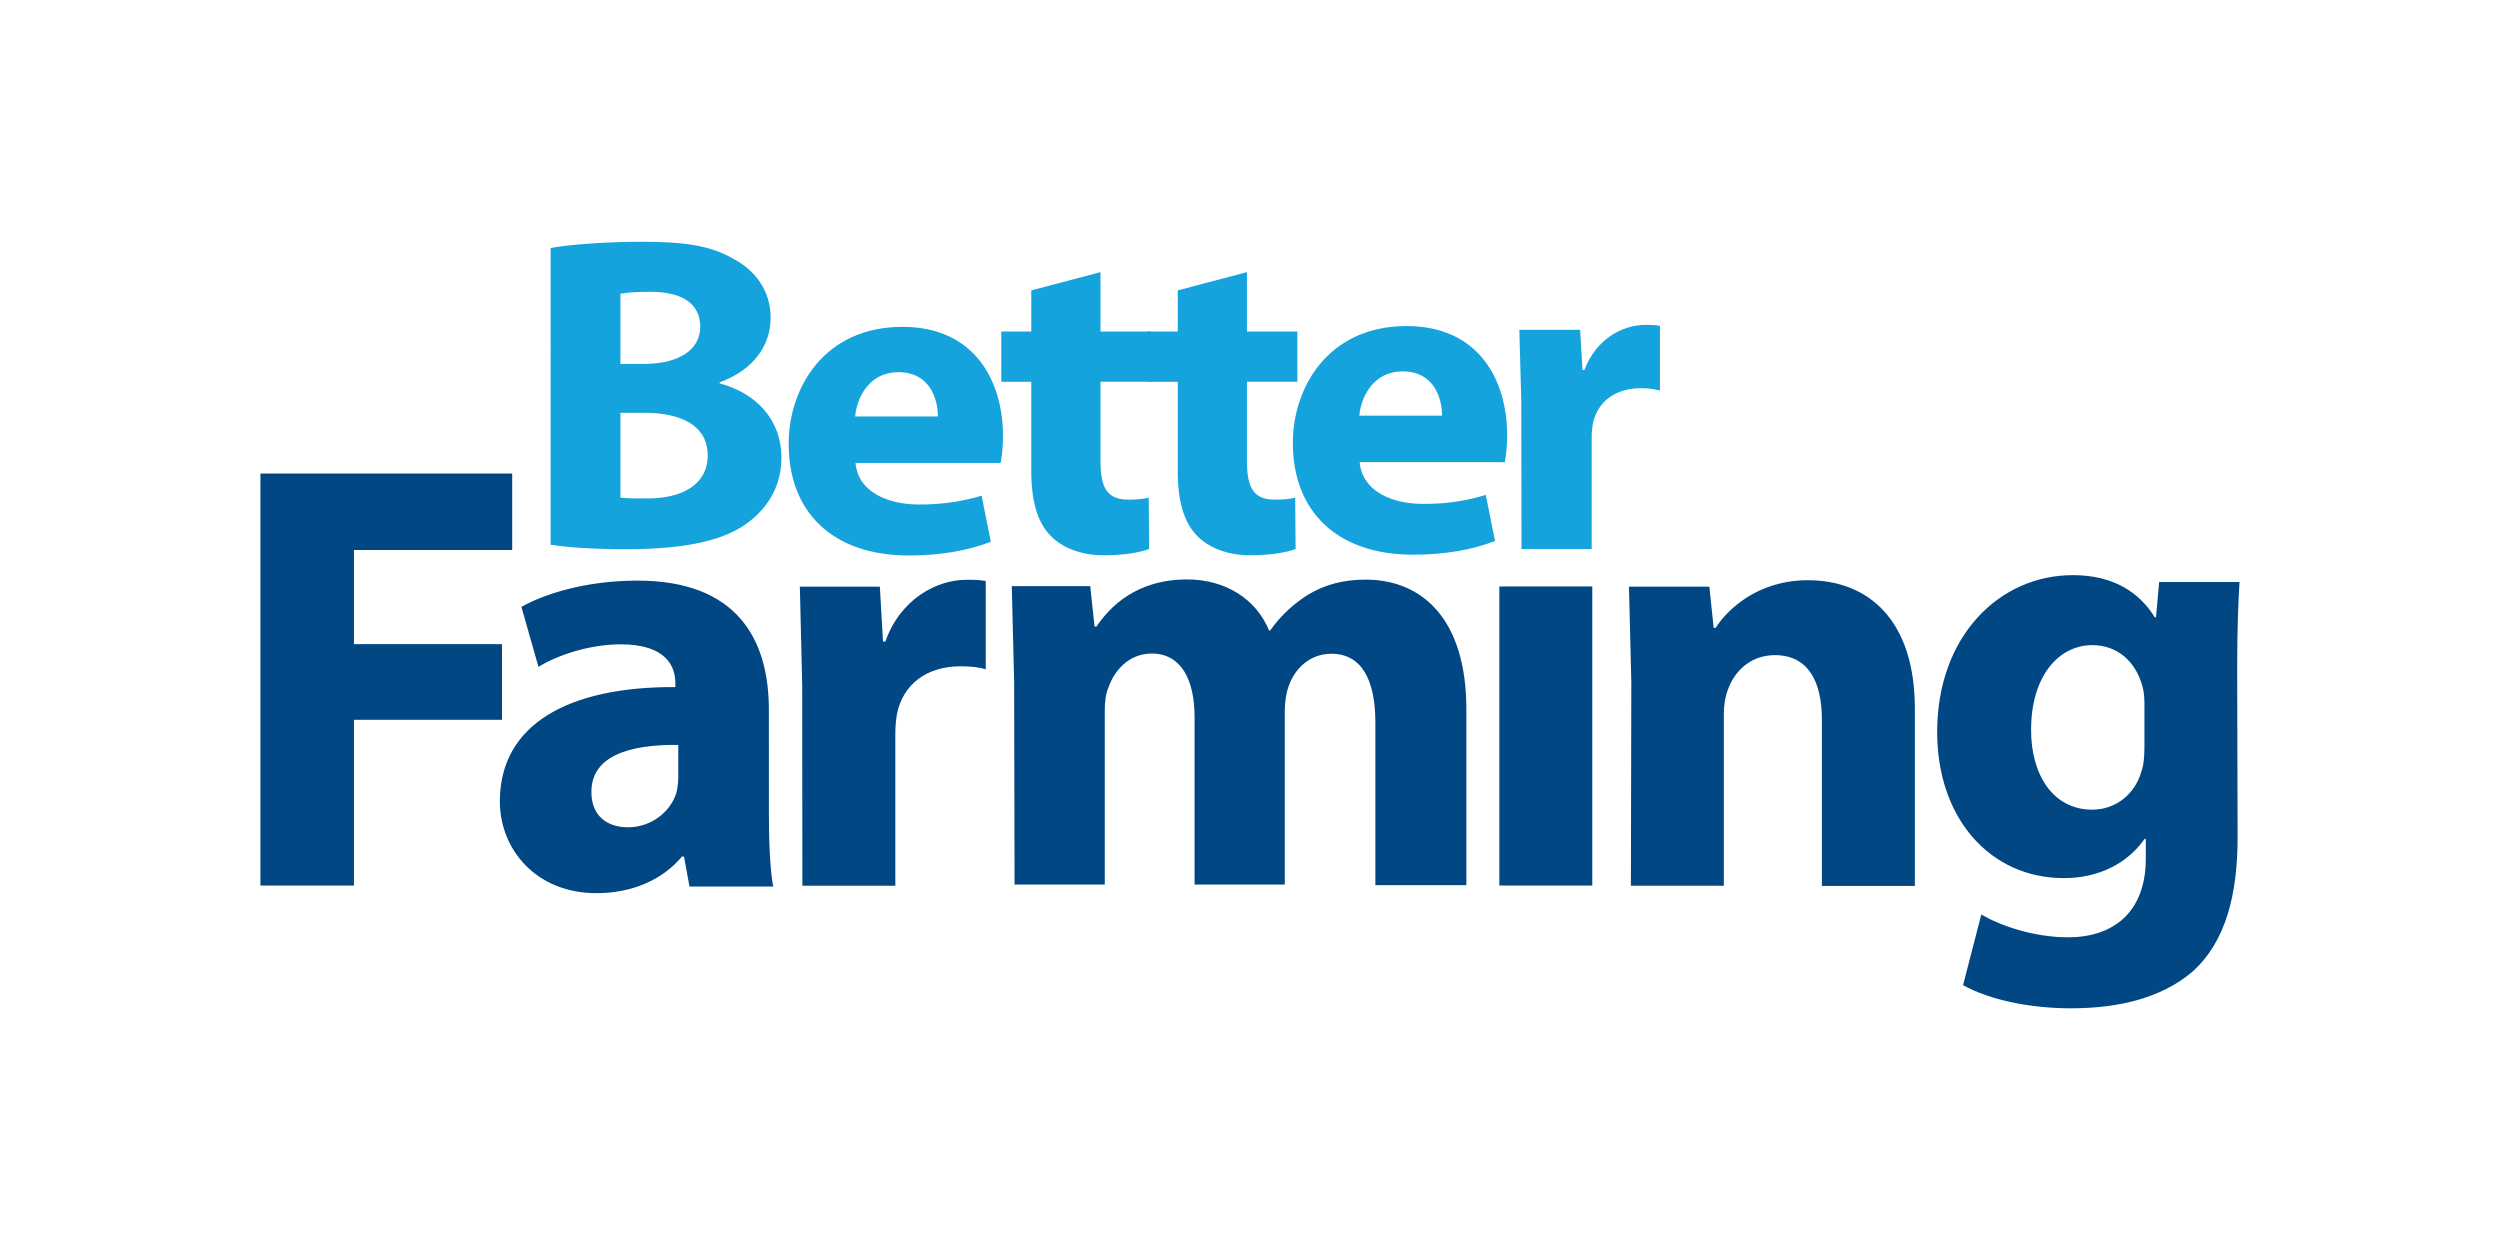
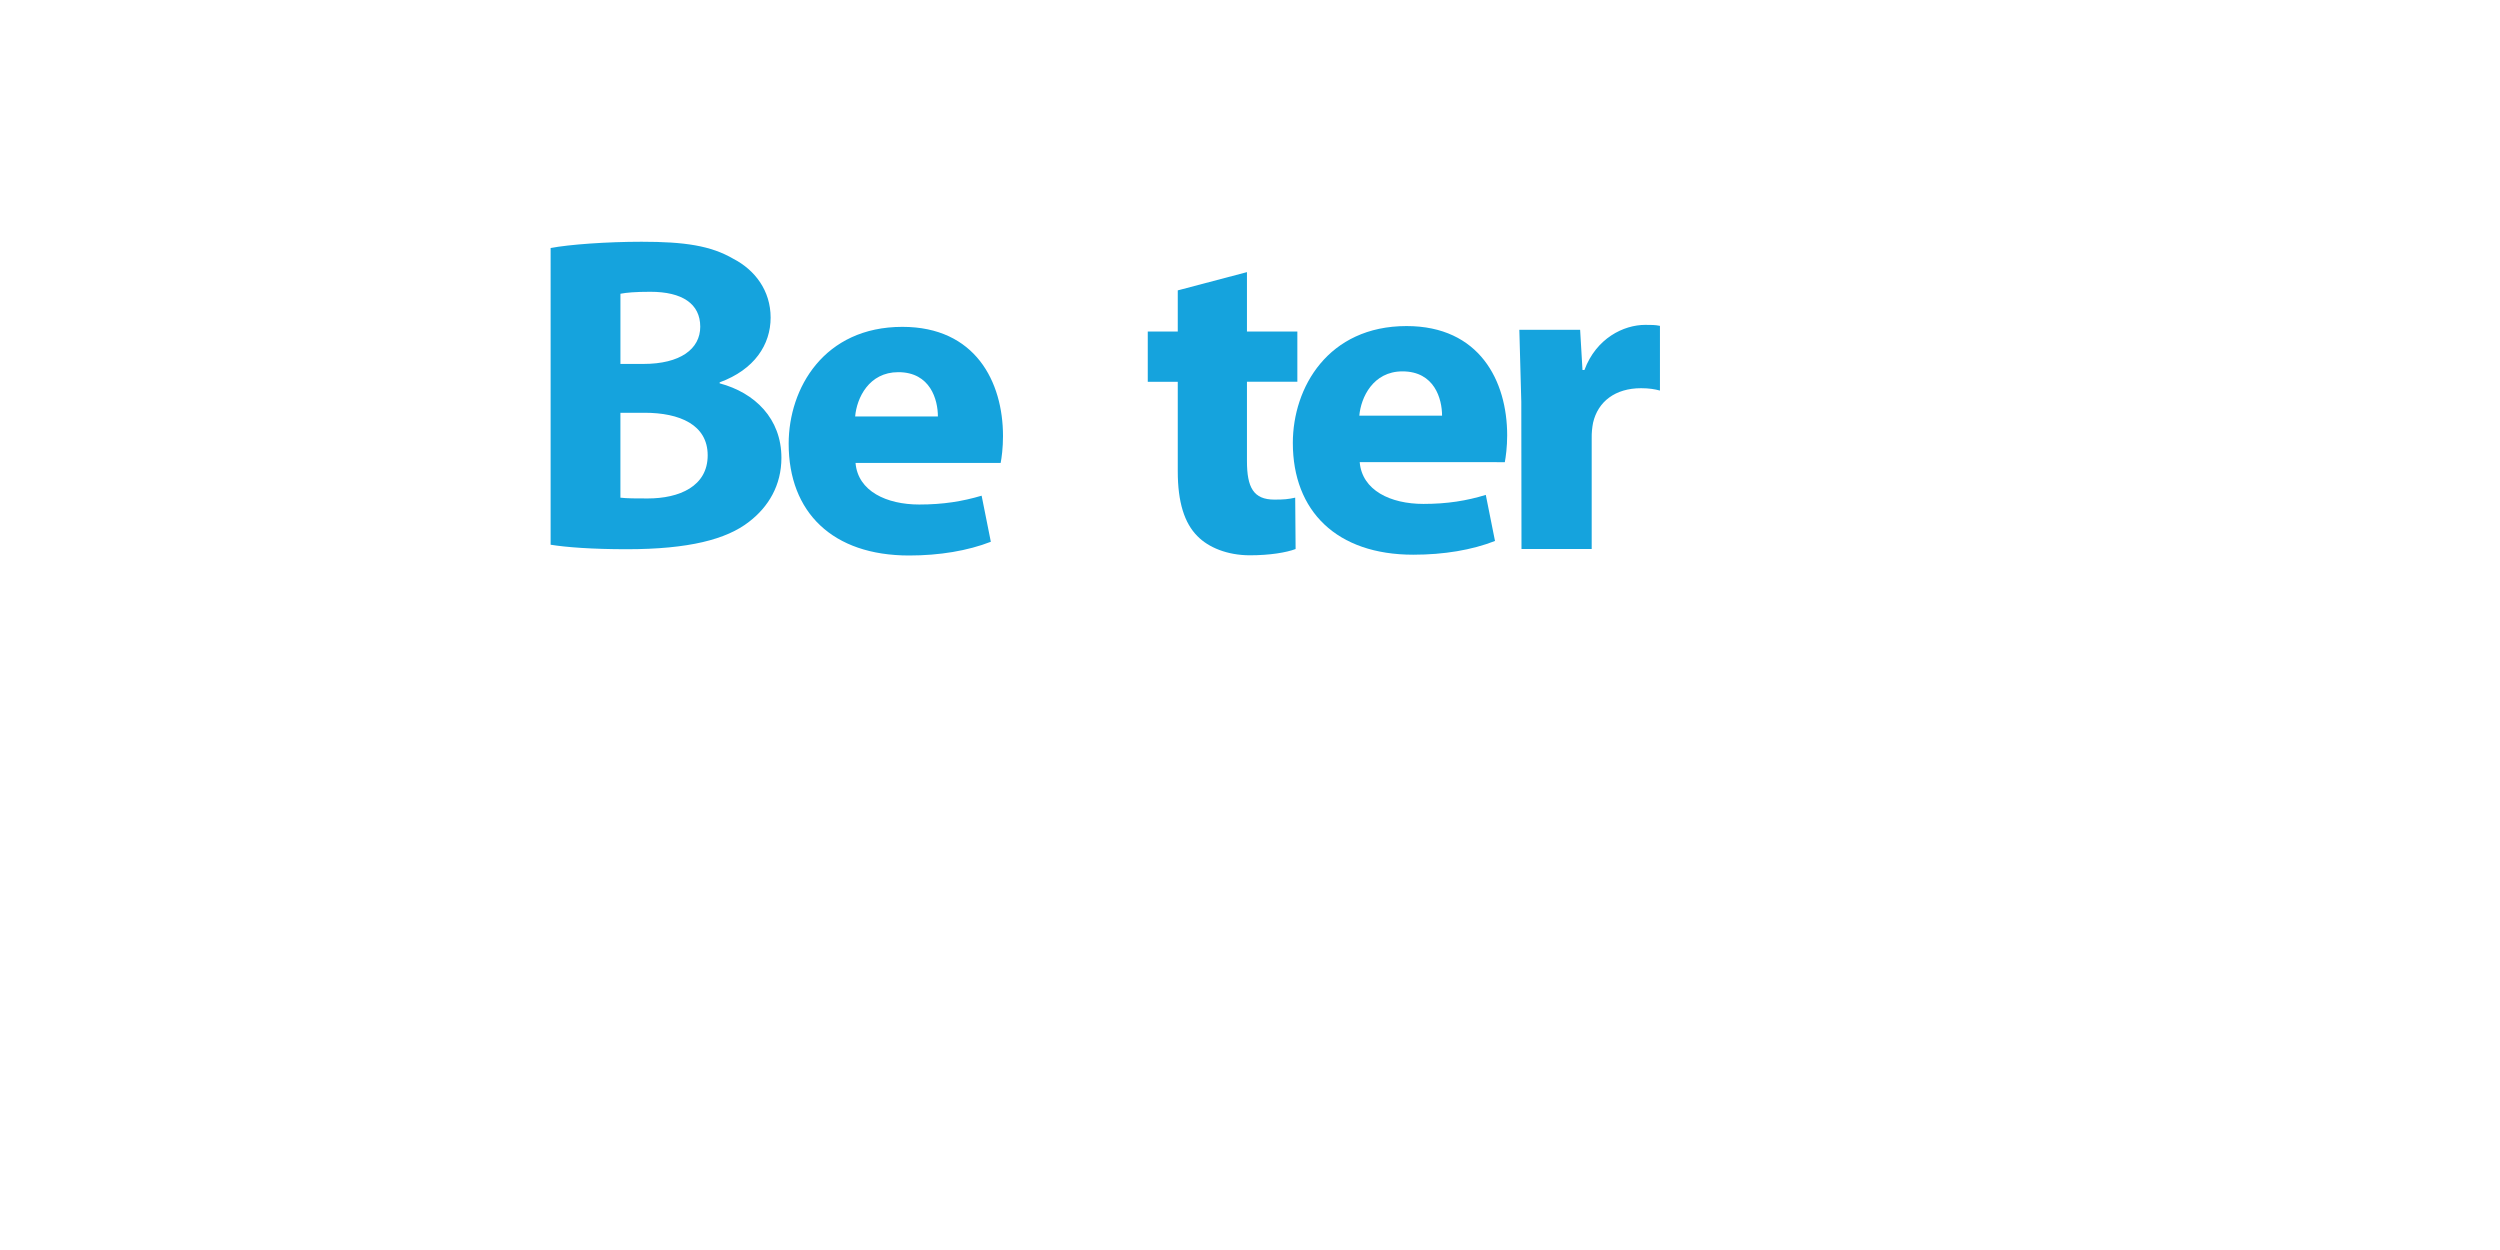
<svg xmlns="http://www.w3.org/2000/svg" id="a" width="120" height="60" viewBox="0 0 120 60">
  <defs>
    <style>.d{fill:#15a3dd;}.d,.e{stroke-width:0px;}.e{fill:#004784;}</style>
  </defs>
  <path class="d" d="m26.43,11.905c.885-.169,2.683-.301,4.367-.301,2.071,0,3.323.188,4.405.819,1.035.536,1.788,1.525,1.788,2.824,0,1.29-.772,2.494-2.447,3.106v.047c1.694.452,2.965,1.694,2.965,3.577,0,1.318-.621,2.353-1.553,3.068-1.082.847-2.899,1.318-5.873,1.318-1.657,0-2.899-.094-3.652-.216m3.341-8.678h1.111c1.77,0,2.73-.715,2.73-1.788,0-1.101-.866-1.675-2.391-1.675-.734,0-1.148.038-1.44.094v3.389l-.009-.019Zm0,6.419c.329.038.734.038,1.318.038,1.525,0,2.88-.584,2.88-2.071,0-1.468-1.346-2.042-3.031-2.042h-1.158v4.085l-.009-.009Zm11.295-1.666c.113,1.355,1.487,1.995,3.059,1.995,1.148,0,2.071-.151,2.993-.424l.442,2.212c-1.111.433-2.466.659-3.925.659-3.671,0-5.779-2.071-5.779-5.365,0-2.664,1.694-5.61,5.459-5.61,3.501,0,4.829,2.635,4.829,5.243,0,.565-.066,1.054-.113,1.29m-3.012-2.231c0-.8-.358-2.127-1.901-2.127-1.412,0-1.995,1.242-2.071,2.127h3.982-.009Z" />
-   <path id="b" class="d" d="m52.823,13.062v2.852h2.419v2.41h-2.419v3.803c0,1.271.311,1.854,1.318,1.854.471,0,.659-.019.998-.094l.019,2.466c-.442.169-1.242.301-2.193.301-1.082,0-1.995-.377-2.522-.922-.621-.621-.941-1.628-.941-3.106v-4.301h-1.44v-2.41h1.44v-1.977" />
  <path id="c" class="d" d="m59.854,13.062v2.852h2.419v2.41h-2.419v3.803c0,1.271.311,1.854,1.318,1.854.471,0,.659-.019.998-.094l.019,2.466c-.442.169-1.242.301-2.193.301-1.082,0-1.995-.377-2.522-.922-.621-.621-.941-1.628-.941-3.106v-4.301h-1.44v-2.41h1.44v-1.977" />
  <path class="d" d="m65.266,22.183c.113,1.355,1.478,2.005,3.059,2.005,1.148,0,2.071-.151,2.993-.433l.442,2.212c-1.111.433-2.447.659-3.925.659-3.671,0-5.779-2.09-5.779-5.365,0-2.664,1.694-5.61,5.459-5.61,3.501,0,4.829,2.635,4.829,5.243,0,.565-.066,1.035-.113,1.29m-3.012-2.231c0-.8-.358-2.127-1.901-2.127-1.412,0-1.995,1.252-2.071,2.127h3.982-.009Zm3.803-.659l-.094-3.464h2.918l.113,1.929h.094c.565-1.525,1.883-2.165,2.918-2.165.311,0,.471,0,.706.047v3.106c-.245-.066-.527-.113-.904-.113-1.242,0-2.071.64-2.306,1.657-.047.242-.07.488-.066.734v5.327h-3.37" />
-   <path class="e" d="m36.907,39.069c0,1.374.057,2.701.207,3.483h-4.019l-.264-1.44h-.094c-.941,1.129-2.41,1.76-4.104,1.76-2.918,0-4.64-2.118-4.64-4.405,0-3.727,3.341-5.516,8.424-5.487v-.207c0-.753-.414-1.845-2.617-1.845-1.468,0-3.012.499-3.953,1.082l-.819-2.88c.998-.565,2.965-1.261,5.572-1.261,4.782,0,6.306,2.824,6.306,6.193m-4.349,1.694c-2.353-.028-4.17.527-4.17,2.259,0,1.148.753,1.694,1.76,1.694,1.111,0,2.024-.734,2.316-1.638.057-.235.094-.499.094-.753v-1.562Zm5.949-2.871l-.113-4.725h3.84l.151,2.635h.113c.734-2.071,2.494-2.965,3.878-2.965.414,0,.612,0,.941.057v4.236c-.32-.094-.706-.141-1.205-.141-1.647,0-2.758.875-3.05,2.259-.059.329-.087.663-.085.998v7.276h-4.462m10.165-9.808l-.113-4.574h3.765l.207,1.939h.094c.621-.913,1.883-2.259,4.349-2.259,1.845,0,3.313.941,3.934,2.447h.057c.527-.753,1.177-1.318,1.845-1.732.791-.471,1.675-.706,2.73-.706,2.758,0,4.838,1.939,4.838,6.212v8.452h-4.367v-7.812c0-2.071-.678-3.294-2.108-3.294-1.035,0-1.76.706-2.052,1.553-.122.329-.188.791-.188,1.148v8.377h-4.33v-8.038c0-1.817-.659-3.05-2.052-3.05-1.148,0-1.817.875-2.071,1.6-.151.348-.188.753-.188,1.129v8.358h-4.33M12.5,22.729h12.086v3.671h-7.596v4.518h7.106v3.633h-7.106v7.954h-4.49m59.468-14.354h4.462v14.354h-4.462v-14.354Zm6.335,4.584l-.113-4.574h3.859l.207,1.977h.094c.584-.913,2.052-2.287,4.424-2.287,2.937,0,5.139,1.939,5.139,6.165v8.509h-4.462v-7.972c0-1.845-.659-3.106-2.259-3.106-1.224,0-1.977.847-2.259,1.675-.113.282-.188.706-.188,1.111v8.283h-4.462m29.122-2.334c0,2.758-.565,5.017-2.165,6.457-1.581,1.346-3.727,1.76-5.836,1.76-1.883,0-3.859-.377-5.177-1.111l.875-3.389c.913.527,2.494,1.092,4.17,1.092,2.108,0,3.727-1.148,3.727-3.784v-.941h-.057c-.847,1.205-2.231,1.883-3.878,1.883-3.549,0-6.08-2.88-6.08-7.012,0-4.612,2.993-7.53,6.513-7.53,1.977,0,3.2.847,3.934,2.024h.057l.151-1.694h3.859c-.057.913-.113,2.108-.113,4.254m-4.452,1.572c0-.282-.028-.584-.094-.819-.32-1.167-1.177-1.977-2.41-1.977-1.6,0-2.937,1.468-2.937,4.076,0,2.146,1.054,3.821,2.937,3.821,1.129,0,2.052-.753,2.353-1.817.122-.32.151-.791.151-1.177v-2.118.009Z" />
</svg>